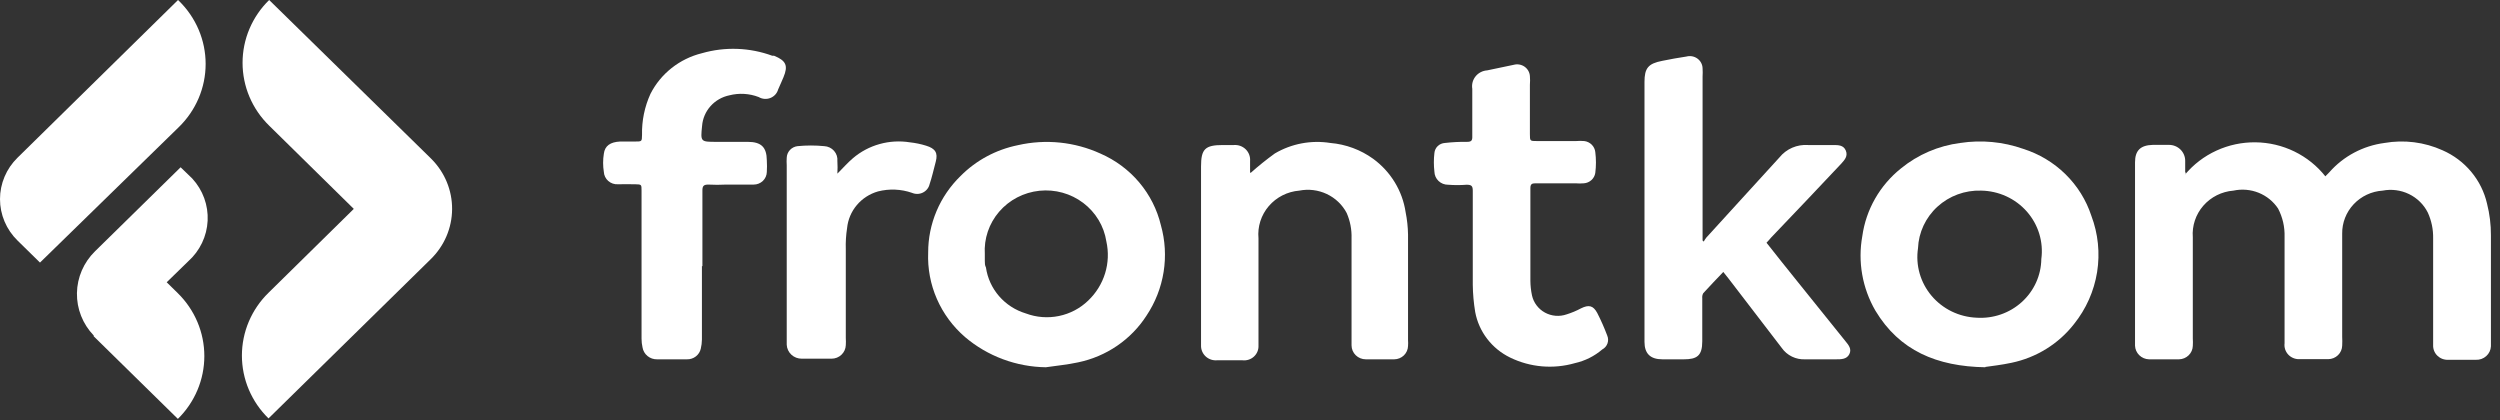
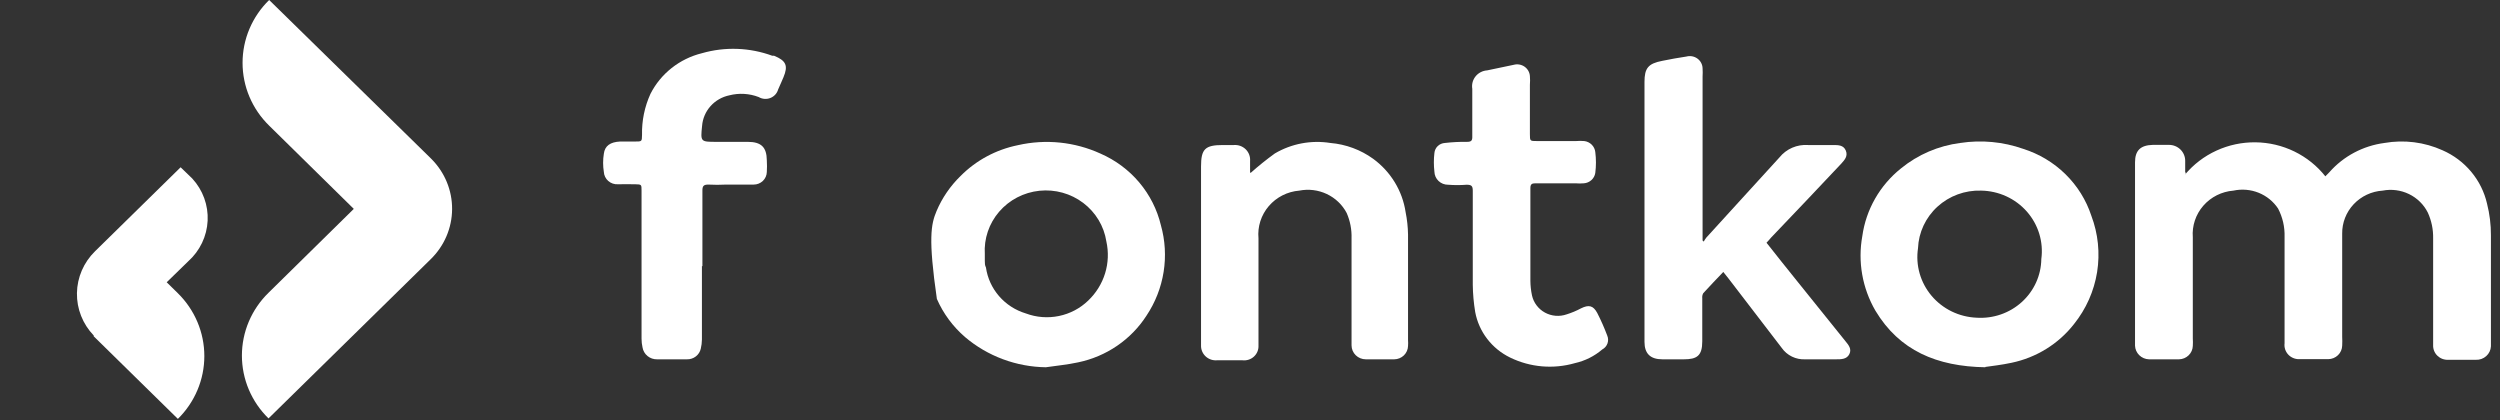
<svg xmlns="http://www.w3.org/2000/svg" fill="none" height="100%" overflow="visible" preserveAspectRatio="none" style="display: block;" viewBox="0 0 220 37" width="100%">
  <rect x="0" y="0" width="220" height="37" fill="#333333" stroke="none" />
  <g id="logo-base">
    <g id="logotype">
      <path d="M192.269 15.377C193.02 14.473 193.969 13.748 195.045 13.254C196.121 12.76 197.296 12.51 198.484 12.524C199.672 12.537 200.842 12.813 201.906 13.331C202.97 13.85 203.901 14.596 204.631 15.517L204.987 15.153C206.227 13.744 207.949 12.829 209.829 12.581C211.561 12.279 213.344 12.503 214.942 13.224C215.923 13.653 216.787 14.302 217.467 15.117C218.147 15.933 218.624 16.893 218.859 17.921C219.091 18.835 219.206 19.774 219.201 20.717C219.201 23.792 219.201 26.881 219.201 29.957C219.201 30.124 219.201 30.292 219.201 30.474C219.193 30.637 219.153 30.798 219.083 30.946C219.012 31.094 218.912 31.227 218.789 31.337C218.666 31.448 218.522 31.533 218.366 31.589C218.209 31.645 218.043 31.669 217.876 31.662C217.069 31.662 216.257 31.662 215.441 31.662C215.265 31.67 215.089 31.642 214.924 31.579C214.76 31.517 214.611 31.421 214.486 31.299C214.361 31.177 214.264 31.03 214.2 30.869C214.137 30.707 214.108 30.535 214.116 30.362C214.116 29.621 214.116 28.852 214.116 28.111V20.968C214.131 20.189 213.971 19.415 213.646 18.704C213.292 17.998 212.711 17.427 211.992 17.078C211.274 16.73 210.459 16.623 209.673 16.775C208.698 16.839 207.786 17.267 207.123 17.972C206.461 18.677 206.099 19.604 206.112 20.563C206.112 21.485 206.112 22.422 206.112 23.359V29.635C206.126 29.896 206.126 30.157 206.112 30.418C206.105 30.733 205.973 31.033 205.744 31.255C205.516 31.477 205.209 31.602 204.887 31.606C204.033 31.606 203.178 31.606 202.324 31.606C202.142 31.61 201.962 31.574 201.795 31.503C201.628 31.432 201.479 31.327 201.358 31.195C201.236 31.062 201.145 30.905 201.09 30.735C201.036 30.565 201.019 30.385 201.042 30.208C201.042 28.489 201.042 26.769 201.042 25.036C201.042 23.638 201.042 22.24 201.042 20.842C201.069 19.979 200.873 19.123 200.472 18.354C200.058 17.73 199.461 17.244 198.758 16.962C198.056 16.68 197.283 16.614 196.541 16.775C195.513 16.857 194.56 17.335 193.89 18.105C193.22 18.875 192.888 19.875 192.967 20.884C192.967 23.848 192.967 26.811 192.967 29.775C192.981 29.998 192.981 30.222 192.967 30.446C192.956 30.756 192.824 31.051 192.599 31.269C192.374 31.488 192.073 31.613 191.756 31.62C190.892 31.62 190.009 31.62 189.107 31.62C188.786 31.61 188.48 31.48 188.253 31.256C188.025 31.033 187.893 30.733 187.882 30.418C187.882 30.208 187.882 29.998 187.882 29.775V14.286C187.882 13.238 188.367 12.777 189.449 12.749C189.905 12.749 190.36 12.749 190.873 12.749C191.251 12.749 191.613 12.896 191.88 13.158C192.147 13.42 192.297 13.776 192.297 14.147C192.297 14.496 192.297 14.845 192.297 15.195H192.383" fill="white" id="Vector" />
      <path d="M149.913 21.29C149.978 21.163 150.055 21.041 150.141 20.926C152.291 18.578 154.413 16.229 156.592 13.853C156.89 13.483 157.275 13.19 157.714 12.999C158.154 12.809 158.634 12.728 159.113 12.763C159.797 12.763 160.538 12.763 161.193 12.763H161.321C161.762 12.763 162.232 12.763 162.432 13.252C162.631 13.741 162.332 14.063 162.047 14.384C159.996 16.565 157.936 18.736 155.866 20.898C155.724 21.052 155.61 21.206 155.453 21.36C156.35 22.492 157.219 23.596 158.116 24.701C159.541 26.476 160.965 28.237 162.389 30.012C162.66 30.348 162.973 30.697 162.745 31.159C162.517 31.62 162.033 31.62 161.563 31.62H158.871C158.466 31.642 158.061 31.56 157.697 31.384C157.333 31.208 157.021 30.942 156.792 30.614L152.106 24.505L151.65 23.932C151.024 24.589 150.454 25.176 149.884 25.805C149.812 25.937 149.782 26.089 149.799 26.238C149.799 27.51 149.799 28.768 149.799 30.04C149.799 31.312 149.329 31.62 148.175 31.62H146.295C145.227 31.62 144.715 31.117 144.715 30.082C144.715 28.768 144.715 27.454 144.715 26.126V7.213C144.715 5.997 145.042 5.592 146.281 5.354C146.993 5.2 147.705 5.088 148.403 4.976C148.568 4.932 148.741 4.925 148.908 4.955C149.076 4.986 149.235 5.054 149.372 5.153C149.509 5.253 149.622 5.382 149.701 5.531C149.779 5.679 149.823 5.843 149.827 6.011C149.842 6.258 149.842 6.505 149.827 6.752V21.164C149.871 21.221 149.93 21.265 149.998 21.29" fill="white" id="Vector_2" />
      <path d="M174.708 32.319C170.436 32.249 167.146 30.851 165.038 27.343C163.882 25.353 163.474 23.027 163.884 20.773C164.21 18.436 165.426 16.308 167.288 14.818C168.775 13.603 170.583 12.828 172.501 12.581C174.363 12.296 176.267 12.474 178.041 13.098C179.444 13.542 180.72 14.308 181.762 15.331C182.805 16.354 183.584 17.606 184.037 18.983C184.637 20.567 184.812 22.276 184.545 23.946C184.278 25.615 183.578 27.189 182.513 28.517C181.15 30.263 179.195 31.473 177.001 31.928C176.161 32.109 175.292 32.207 174.708 32.291V32.319ZM174.338 16.774C172.917 16.729 171.536 17.237 170.495 18.188C169.455 19.139 168.839 20.455 168.784 21.849C168.673 22.589 168.722 23.343 168.928 24.063C169.134 24.783 169.491 25.453 169.977 26.029C170.463 26.605 171.067 27.074 171.749 27.406C172.432 27.738 173.178 27.926 173.939 27.958C174.663 28.005 175.389 27.907 176.073 27.671C176.757 27.434 177.384 27.063 177.917 26.58C178.45 26.098 178.877 25.513 179.173 24.863C179.469 24.213 179.626 23.511 179.636 22.799C179.737 22.054 179.675 21.296 179.456 20.576C179.237 19.856 178.865 19.189 178.365 18.62C177.864 18.051 177.247 17.592 176.553 17.274C175.859 16.956 175.104 16.786 174.338 16.774" fill="white" id="Vector_3" />
-       <path d="M92.047 32.319C89.429 32.285 86.907 31.345 84.926 29.663C83.855 28.739 83.007 27.592 82.445 26.305C81.883 25.019 81.622 23.625 81.679 22.226C81.676 20.974 81.927 19.734 82.415 18.577C82.904 17.421 83.622 16.371 84.528 15.489C85.895 14.111 87.651 13.167 89.569 12.777C92.011 12.218 94.574 12.479 96.847 13.518C98.168 14.095 99.335 14.964 100.257 16.058C101.178 17.152 101.829 18.44 102.159 19.822C102.535 21.16 102.616 22.561 102.398 23.933C102.179 25.304 101.666 26.614 100.892 27.776C100.22 28.82 99.342 29.721 98.31 30.427C97.278 31.133 96.112 31.629 94.882 31.886C93.927 32.095 92.959 32.179 92.033 32.319H92.047ZM86.664 22.366V22.967C86.664 23.163 86.664 23.345 86.764 23.54C86.897 24.471 87.297 25.345 87.917 26.06C88.538 26.775 89.353 27.303 90.267 27.58C91.198 27.93 92.211 28.009 93.186 27.808C94.161 27.607 95.056 27.135 95.765 26.448C96.459 25.785 96.969 24.96 97.249 24.051C97.528 23.141 97.566 22.176 97.36 21.248C97.152 19.903 96.423 18.688 95.325 17.857C94.227 17.026 92.846 16.643 91.467 16.787C90.088 16.931 88.82 17.591 87.925 18.631C87.031 19.67 86.579 21.008 86.664 22.366" fill="white" id="Vector_4" />
+       <path d="M92.047 32.319C89.429 32.285 86.907 31.345 84.926 29.663C83.855 28.739 83.007 27.592 82.445 26.305C81.676 20.974 81.927 19.734 82.415 18.577C82.904 17.421 83.622 16.371 84.528 15.489C85.895 14.111 87.651 13.167 89.569 12.777C92.011 12.218 94.574 12.479 96.847 13.518C98.168 14.095 99.335 14.964 100.257 16.058C101.178 17.152 101.829 18.44 102.159 19.822C102.535 21.16 102.616 22.561 102.398 23.933C102.179 25.304 101.666 26.614 100.892 27.776C100.22 28.82 99.342 29.721 98.31 30.427C97.278 31.133 96.112 31.629 94.882 31.886C93.927 32.095 92.959 32.179 92.033 32.319H92.047ZM86.664 22.366V22.967C86.664 23.163 86.664 23.345 86.764 23.54C86.897 24.471 87.297 25.345 87.917 26.06C88.538 26.775 89.353 27.303 90.267 27.58C91.198 27.93 92.211 28.009 93.186 27.808C94.161 27.607 95.056 27.135 95.765 26.448C96.459 25.785 96.969 24.96 97.249 24.051C97.528 23.141 97.566 22.176 97.36 21.248C97.152 19.903 96.423 18.688 95.325 17.857C94.227 17.026 92.846 16.643 91.467 16.787C90.088 16.931 88.82 17.591 87.925 18.631C87.031 19.67 86.579 21.008 86.664 22.366" fill="white" id="Vector_4" />
      <path d="M110.049 15.223C110.731 14.614 111.444 14.04 112.186 13.504C113.652 12.64 115.382 12.313 117.071 12.581C118.436 12.696 119.742 13.18 120.845 13.979C122.387 15.11 123.411 16.793 123.693 18.662C123.825 19.316 123.896 19.98 123.907 20.647C123.907 23.736 123.907 26.839 123.907 29.929C123.921 30.101 123.921 30.274 123.907 30.446C123.9 30.757 123.769 31.054 123.543 31.273C123.318 31.492 123.014 31.616 122.696 31.62C121.856 31.62 121.03 31.62 120.19 31.62C119.857 31.62 119.539 31.491 119.304 31.26C119.068 31.029 118.936 30.716 118.936 30.39C118.936 29.663 118.936 28.992 118.936 28.209V20.968C118.96 20.206 118.815 19.447 118.509 18.746C118.126 18.017 117.512 17.43 116.759 17.074C116.006 16.719 115.156 16.613 114.336 16.775C113.819 16.817 113.316 16.959 112.855 17.193C112.395 17.427 111.986 17.748 111.652 18.138C111.318 18.528 111.067 18.979 110.911 19.464C110.756 19.95 110.7 20.461 110.747 20.968C110.747 23.904 110.747 26.825 110.747 29.775C110.747 29.985 110.747 30.194 110.747 30.404C110.757 30.586 110.726 30.767 110.656 30.936C110.587 31.105 110.48 31.257 110.345 31.381C110.209 31.505 110.047 31.598 109.87 31.654C109.694 31.709 109.507 31.727 109.323 31.704H107.116C106.932 31.722 106.748 31.701 106.573 31.644C106.399 31.586 106.239 31.493 106.104 31.37C105.97 31.247 105.863 31.097 105.792 30.93C105.721 30.764 105.686 30.584 105.691 30.404C105.691 30.194 105.691 29.985 105.691 29.775V14.65C105.691 13.112 106.047 12.763 107.614 12.763C107.942 12.763 108.255 12.763 108.582 12.763C108.773 12.748 108.965 12.774 109.145 12.839C109.324 12.904 109.487 13.007 109.623 13.139C109.758 13.272 109.863 13.432 109.929 13.609C109.995 13.785 110.022 13.973 110.007 14.161C110.007 14.51 110.007 14.873 110.007 15.153" fill="white" id="Vector_5" />
      <path d="M61.769 23.415V29.887C61.765 30.155 61.731 30.422 61.669 30.683C61.61 30.953 61.456 31.194 61.235 31.365C61.014 31.536 60.74 31.626 60.459 31.62C59.59 31.62 58.707 31.62 57.824 31.62C57.517 31.627 57.218 31.525 56.982 31.332C56.747 31.139 56.59 30.869 56.542 30.572C56.485 30.319 56.456 30.061 56.456 29.803V16.775C56.456 16.229 56.456 16.229 55.887 16.215C55.317 16.201 54.876 16.215 54.377 16.215C54.223 16.225 54.068 16.204 53.921 16.154C53.775 16.104 53.64 16.026 53.525 15.925C53.41 15.823 53.316 15.7 53.25 15.563C53.183 15.426 53.145 15.277 53.138 15.125C53.053 14.597 53.053 14.059 53.138 13.531C53.224 12.832 53.708 12.497 54.562 12.455C54.99 12.455 55.431 12.455 55.858 12.455C56.499 12.455 56.485 12.455 56.499 11.868C56.471 10.627 56.724 9.395 57.24 8.261C57.687 7.379 58.323 6.603 59.105 5.985C59.887 5.367 60.795 4.923 61.769 4.683C63.804 4.098 65.978 4.177 67.964 4.907H68.121C69.175 5.34 69.374 5.773 68.947 6.794C68.79 7.143 68.648 7.507 68.477 7.87C68.43 8.039 68.344 8.195 68.225 8.325C68.106 8.456 67.958 8.558 67.792 8.623C67.627 8.688 67.448 8.714 67.27 8.7C67.093 8.686 66.921 8.632 66.768 8.541C65.947 8.224 65.044 8.171 64.19 8.387C63.545 8.519 62.961 8.854 62.526 9.341C62.092 9.827 61.831 10.44 61.783 11.085C61.641 12.483 61.641 12.483 63.079 12.483H65.799C66.996 12.483 67.466 12.958 67.48 14.105C67.501 14.449 67.501 14.794 67.48 15.139C67.472 15.434 67.348 15.715 67.132 15.922C66.916 16.128 66.627 16.243 66.326 16.243C65.514 16.243 64.703 16.243 63.905 16.243C63.379 16.271 62.851 16.271 62.324 16.243C61.911 16.243 61.812 16.383 61.812 16.761C61.812 18.983 61.812 21.206 61.812 23.428" fill="white" id="Vector_6" />
      <path d="M129.604 21.374C129.604 19.85 129.604 18.312 129.604 16.775C129.604 16.341 129.461 16.257 129.063 16.257C128.522 16.299 127.979 16.299 127.439 16.257C127.124 16.261 126.82 16.143 126.594 15.928C126.367 15.714 126.236 15.42 126.228 15.111C126.164 14.563 126.164 14.01 126.228 13.462C126.249 13.23 126.353 13.013 126.524 12.851C126.694 12.69 126.918 12.594 127.154 12.581C127.797 12.507 128.444 12.474 129.091 12.483C129.461 12.483 129.575 12.385 129.561 12.008C129.561 10.61 129.561 9.212 129.561 7.814C129.529 7.622 129.538 7.425 129.588 7.236C129.638 7.048 129.727 6.871 129.851 6.719C129.974 6.566 130.128 6.44 130.304 6.35C130.48 6.259 130.673 6.206 130.871 6.193L133.207 5.703C133.368 5.659 133.537 5.651 133.702 5.679C133.867 5.708 134.023 5.772 134.16 5.867C134.296 5.962 134.409 6.086 134.491 6.229C134.572 6.372 134.62 6.532 134.631 6.696C134.652 6.952 134.652 7.209 134.631 7.465V11.798C134.631 12.413 134.631 12.413 135.272 12.413H138.69C138.932 12.393 139.175 12.393 139.417 12.413C139.665 12.443 139.896 12.555 140.072 12.73C140.248 12.905 140.358 13.133 140.385 13.378C140.463 13.99 140.463 14.61 140.385 15.223C140.347 15.465 140.226 15.686 140.042 15.851C139.858 16.017 139.622 16.115 139.374 16.131C139.132 16.152 138.889 16.152 138.647 16.131H135.101C134.802 16.131 134.674 16.215 134.674 16.551C134.674 19.263 134.674 21.989 134.674 24.715C134.678 25.147 134.726 25.578 134.816 26.001C134.886 26.317 135.024 26.615 135.221 26.875C135.418 27.136 135.668 27.352 135.957 27.509C136.245 27.666 136.565 27.762 136.893 27.788C137.222 27.815 137.553 27.773 137.864 27.664C138.303 27.528 138.728 27.35 139.132 27.133C139.815 26.797 140.2 26.881 140.556 27.538C140.888 28.188 141.183 28.855 141.439 29.537C141.531 29.758 141.538 30.004 141.456 30.229C141.374 30.453 141.211 30.64 140.997 30.753C140.308 31.343 139.482 31.756 138.59 31.956C136.696 32.502 134.662 32.327 132.894 31.466C132.098 31.079 131.405 30.515 130.871 29.818C130.337 29.122 129.976 28.312 129.817 27.454C129.685 26.659 129.614 25.856 129.604 25.05C129.604 23.834 129.604 22.604 129.604 21.374" fill="white" id="Vector_7" />
-       <path d="M73.732 15.237C74.216 14.748 74.615 14.3 75.057 13.923C75.737 13.343 76.538 12.917 77.405 12.676C78.271 12.434 79.181 12.383 80.07 12.525C80.553 12.577 81.03 12.675 81.494 12.819C82.32 13.07 82.548 13.462 82.349 14.216C82.149 14.971 82.007 15.614 81.807 16.201C81.771 16.361 81.699 16.51 81.597 16.639C81.495 16.767 81.365 16.872 81.216 16.946C81.068 17.02 80.905 17.06 80.738 17.064C80.572 17.068 80.407 17.036 80.255 16.97C79.293 16.636 78.251 16.592 77.264 16.845C76.534 17.054 75.884 17.473 75.399 18.049C74.914 18.625 74.616 19.33 74.544 20.074C74.448 20.689 74.41 21.311 74.43 21.933C74.43 24.533 74.43 27.147 74.43 29.747C74.444 29.956 74.444 30.166 74.43 30.376C74.419 30.695 74.282 30.997 74.048 31.219C73.814 31.441 73.502 31.564 73.177 31.564C72.294 31.564 71.425 31.564 70.556 31.564C70.216 31.568 69.887 31.442 69.64 31.212C69.393 30.983 69.246 30.668 69.232 30.334C69.232 30.138 69.232 29.929 69.232 29.733V14.538C69.217 14.319 69.217 14.1 69.232 13.881C69.24 13.627 69.341 13.384 69.516 13.197C69.691 13.01 69.929 12.89 70.186 12.861C70.967 12.784 71.754 12.784 72.536 12.861C72.701 12.869 72.862 12.911 73.01 12.982C73.158 13.053 73.29 13.153 73.398 13.276C73.506 13.399 73.587 13.542 73.637 13.696C73.687 13.851 73.705 14.013 73.689 14.175C73.712 14.542 73.712 14.911 73.689 15.279" fill="white" id="Vector_8" />
    </g>
    <g id="symbol">
      <path d="M16.921 15.712L15.895 14.72L8.361 22.114C7.363 23.091 6.792 24.412 6.771 25.796C6.749 27.18 7.279 28.517 8.247 29.523V29.593L15.653 36.862C17.145 35.395 17.982 33.406 17.982 31.334C17.982 29.261 17.145 27.272 15.653 25.805L14.67 24.84L16.564 22.995C17.592 22.073 18.206 20.79 18.272 19.426C18.339 18.061 17.853 16.726 16.921 15.712V15.712Z" fill="white" id="Vector_9" />
      <path d="M37.956 13.979L36.774 12.819L23.686 -2.38419e-07C22.944 0.725 22.355 1.586 21.953 2.535C21.551 3.484 21.345 4.501 21.345 5.529C21.345 6.556 21.551 7.573 21.953 8.522C22.355 9.471 22.944 10.332 23.686 11.057L31.134 18.382L23.629 25.763C22.887 26.488 22.298 27.349 21.896 28.298C21.494 29.247 21.288 30.264 21.288 31.291C21.288 32.319 21.494 33.336 21.896 34.285C22.298 35.234 22.887 36.095 23.629 36.82V36.82L37.429 23.275L37.899 22.813C39.096 21.647 39.775 20.063 39.785 18.408C39.796 16.752 39.138 15.16 37.956 13.979Z" fill="white" id="Vector_10" />
-       <path d="M15.739 0.07L15.667 0L1.539 13.881C1.051 14.359 0.664 14.926 0.4 15.551C0.136 16.176 0 16.846 0 17.522C0 18.199 0.136 18.869 0.4 19.494C0.664 20.119 1.051 20.686 1.539 21.164L3.519 23.107L15.739 11.183C16.486 10.455 17.078 9.59 17.483 8.636C17.888 7.682 18.096 6.66 18.096 5.626C18.096 4.593 17.888 3.571 17.483 2.617C17.078 1.663 16.486 0.798 15.739 0.07V0.07Z" fill="white" id="Vector_11" />
    </g>
  </g>
</svg>